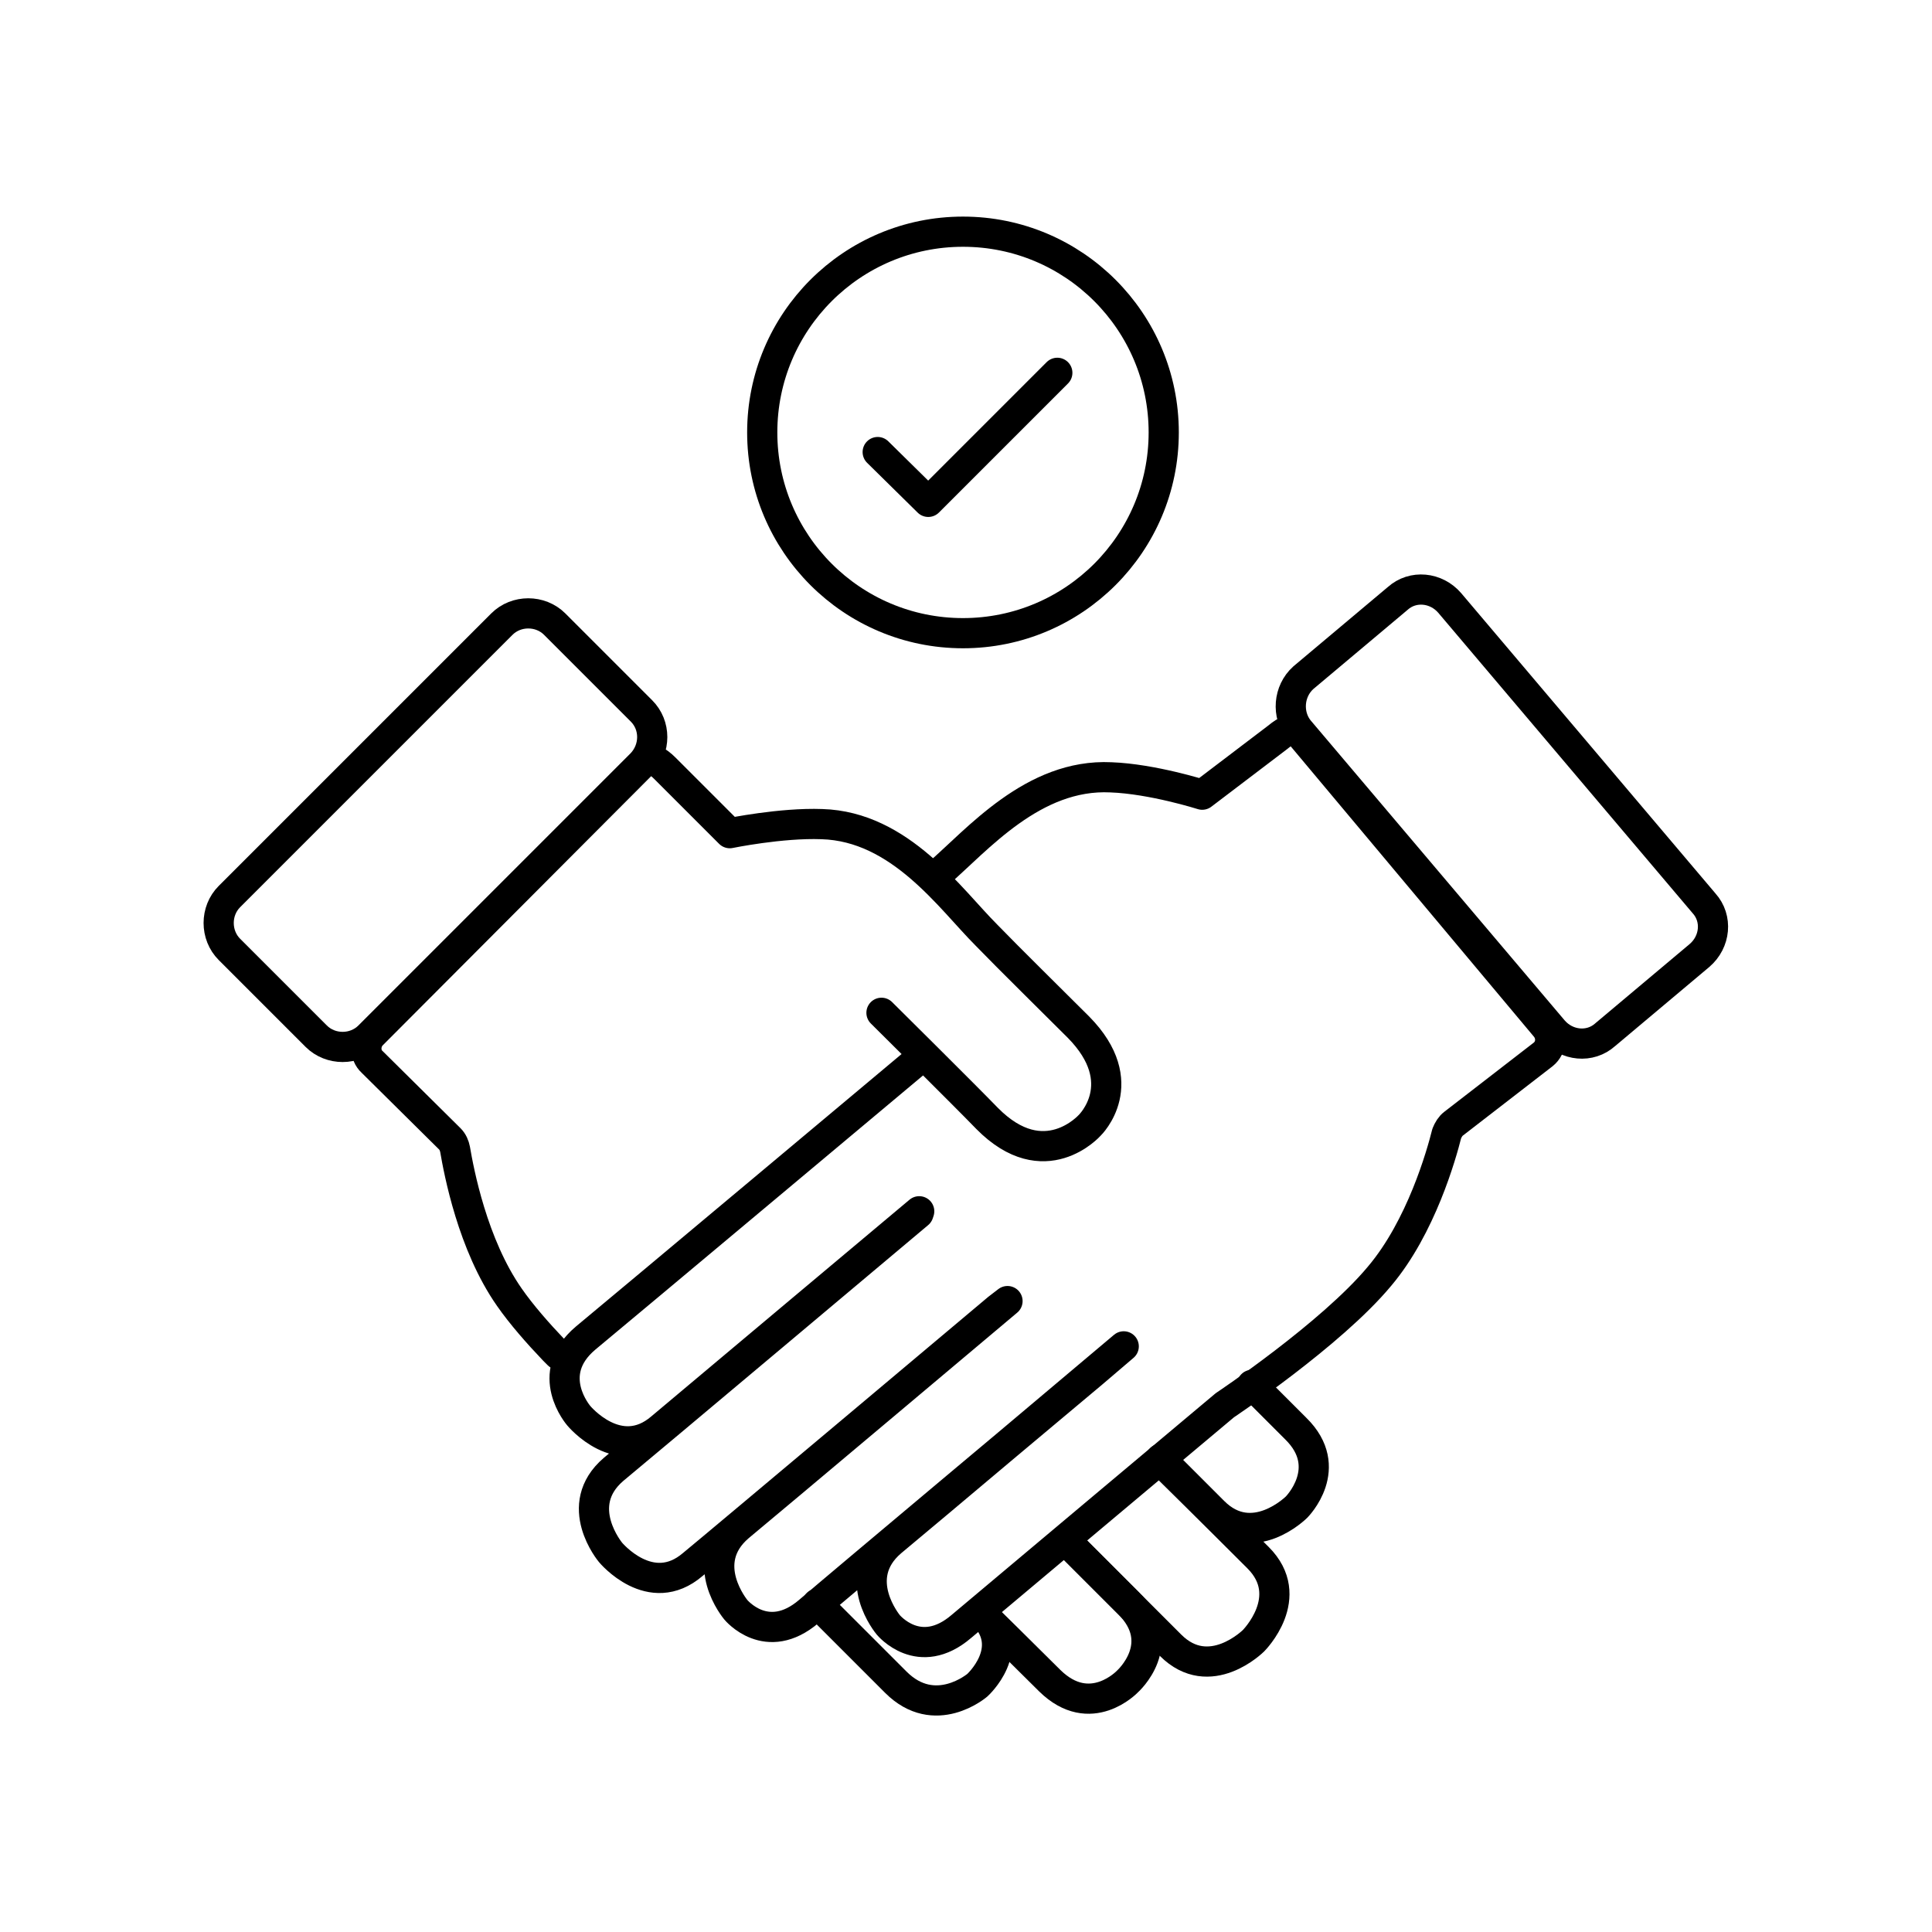
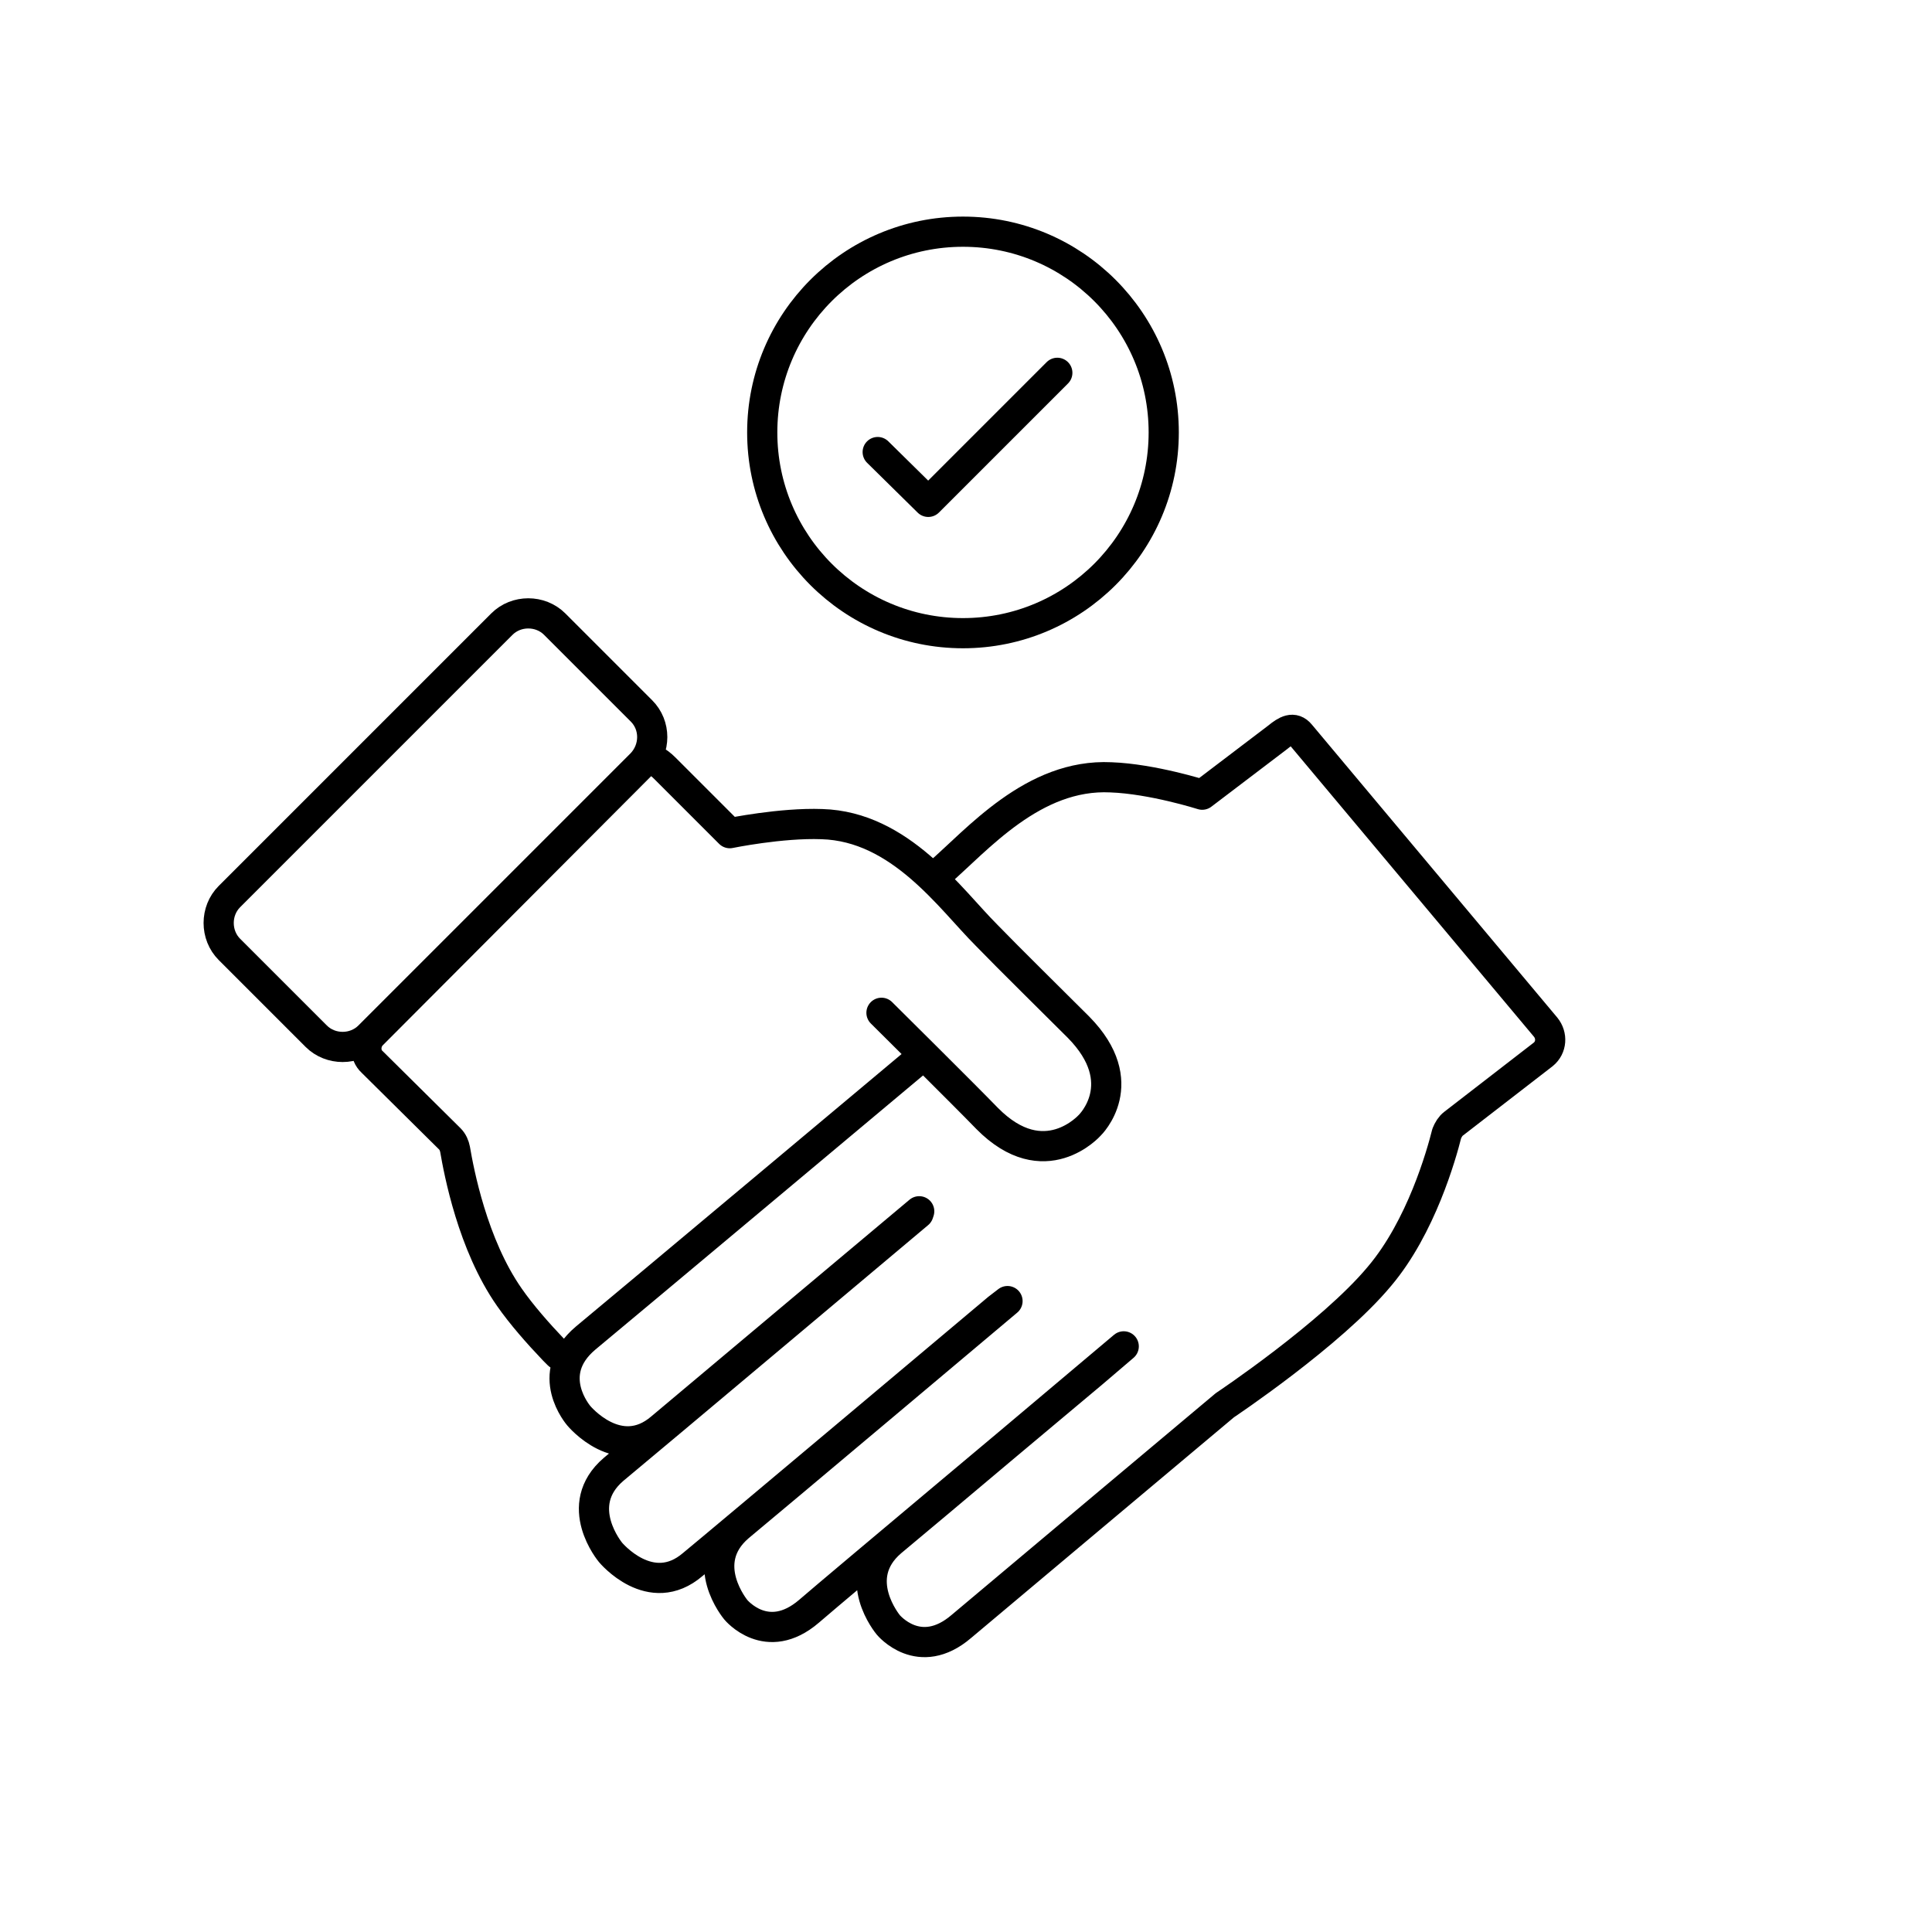
<svg xmlns="http://www.w3.org/2000/svg" version="1.1" id="LOCATION" x="0px" y="0px" viewBox="0 0 256 256" style="enable-background:new 0 0 256 256;" xml:space="preserve">
  <style type="text/css">
	.st0{fill:none;stroke:#000000;stroke-width:4;stroke-linecap:round;stroke-linejoin:round;stroke-miterlimit:10;}
</style>
  <path class="st0" d="M124.3,115.8c5.2-4.5,12.6-13.3,22.9-12.8c5.5,0.2,12.1,2.3,12.1,2.3l10-7.6c1.1-0.9,2.1-1.5,3-0.4l32.5,38.8  c0.9,1.1,0.8,2.7-0.3,3.6l-11.9,9.2c-0.4,0.3-0.7,0.8-0.9,1.3c-0.7,2.8-3.4,12.4-8.9,18.9c-6.4,7.7-20.5,17.1-20.5,17.1  s-31.7,26.6-34.9,29.3c-5.6,4.8-9.7-0.2-9.7-0.2s-5.2-6.2,0.4-11c3.4-2.8,30.8-25.9,30.8-25.9l-4.1,3.5c0,0-34.5,28.9-37.6,31.6  c-5.6,4.8-9.7-0.2-9.7-0.2s-5.2-6.2,0.4-11c3.4-2.8,35.6-29.9,35.6-29.9l-1.3,1c0,0-37.1,31.2-40.4,33.9c-5.6,4.8-10.9-1.6-10.9-1.6  s-5.2-6.2,0.4-11c3.4-2.8,40.4-33.9,40.4-33.9l0.1-0.3c0,0-31,26-34.2,28.7c-5.6,4.8-10.9-1.6-10.9-1.6s-4.8-5.5,0.9-10.3  c3.4-2.8,44.7-37.4,44.7-37.4" />
  <g>
-     <path class="st0" d="M153.8,193.3c3.5,3.5,6.2,6.2,7,7c5.2,5.2,11-0.6,11-0.6s5.2-5.2-0.1-10.4c-0.6-0.6-2.8-2.8-5.8-5.8" />
-     <path class="st0" d="M141.4,204.3c4.7,4.7,12.1,12.1,13.7,13.7c5.2,5.2,11-0.6,11-0.6s5.8-5.8,0.6-11c-1.2-1.2-6.5-6.5-13-12.9" />
-     <path class="st0" d="M141.4,204.3c4.1,4.1,7.2,7.2,8.1,8.1c5.5,5.4-0.1,10.4-0.1,10.4s-4.9,5.2-10.3-0.1c-3-3-9.1-9-9.1-9" />
-     <path class="st0" d="M108.3,212.5c5.2,5.2,9.4,9.4,10.4,10.4c5.2,5.2,10.8,0.4,10.8,0.4s5.3-4.8,0.8-9.4l-0.2-0.2" />
    <path class="st0" d="M116.8,134.2c0,0,11.1,11,14,14c7.6,7.7,13.6,0.9,13.6,0.9s5.8-5.6-1.5-13c-3.1-3.1-9.2-9.1-12.2-12.2   c-4.8-4.8-11.4-14.4-21.8-14.7c-5.4-0.2-12.2,1.2-12.2,1.2l-8.6-8.6c-1-1-2-1.6-3-0.6l-35.8,35.9c-1,1-1,2.7,0,3.6l10.3,10.2   c0.4,0.4,0.6,0.9,0.7,1.4c0.5,2.9,2.3,12.6,7.2,19.6c1.6,2.3,3.8,4.8,5.9,7c0.2,0.2,0.4,0.4,0.6,0.6" />
  </g>
  <path class="st0" d="M85,101.2l-36.1,36.1c-1.9,1.9-5.1,1.9-7,0l-11.5-11.5c-1.9-1.9-1.9-5.1,0-7l36.1-36.1c1.9-1.9,5.1-1.9,7,0  L85,94.2C86.9,96.1,86.9,99.2,85,101.2z" />
-   <path class="st0" d="M172.1,96.7l33.7,39.8c1.8,2.1,4.9,2.4,6.9,0.6l12.5-10.5c2.1-1.8,2.4-4.9,0.6-6.9l-33.7-39.8  c-1.8-2.1-4.9-2.4-6.9-0.6l-12.5,10.5C170.7,91.6,170.5,94.7,172.1,96.7z" />
  <circle class="st0" cx="127.6" cy="57.3" r="26.6" />
  <polyline class="st0" points="116.3,59.9 123,66.5 140.1,49.4 " />
</svg>